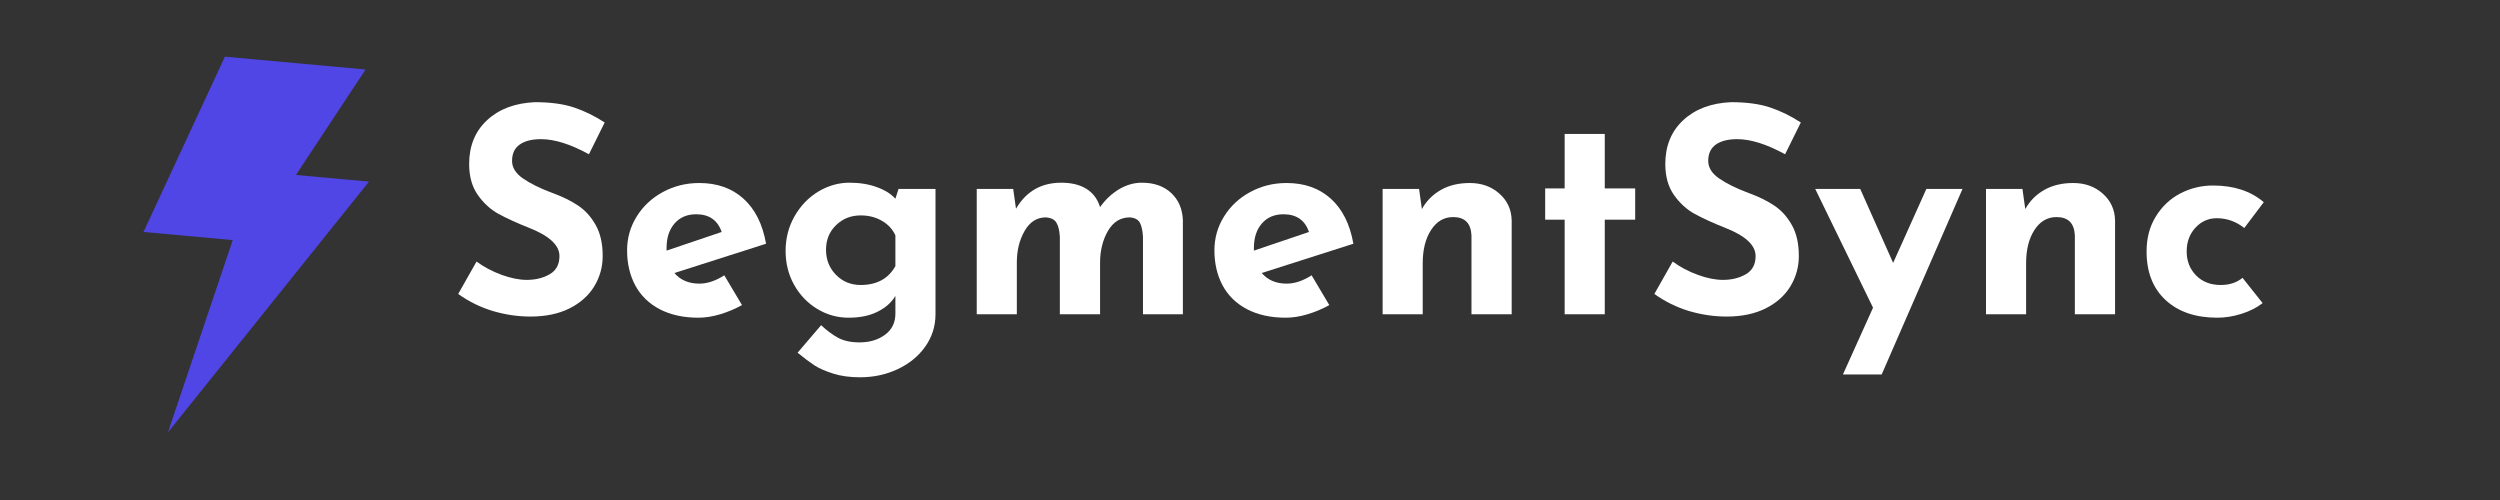
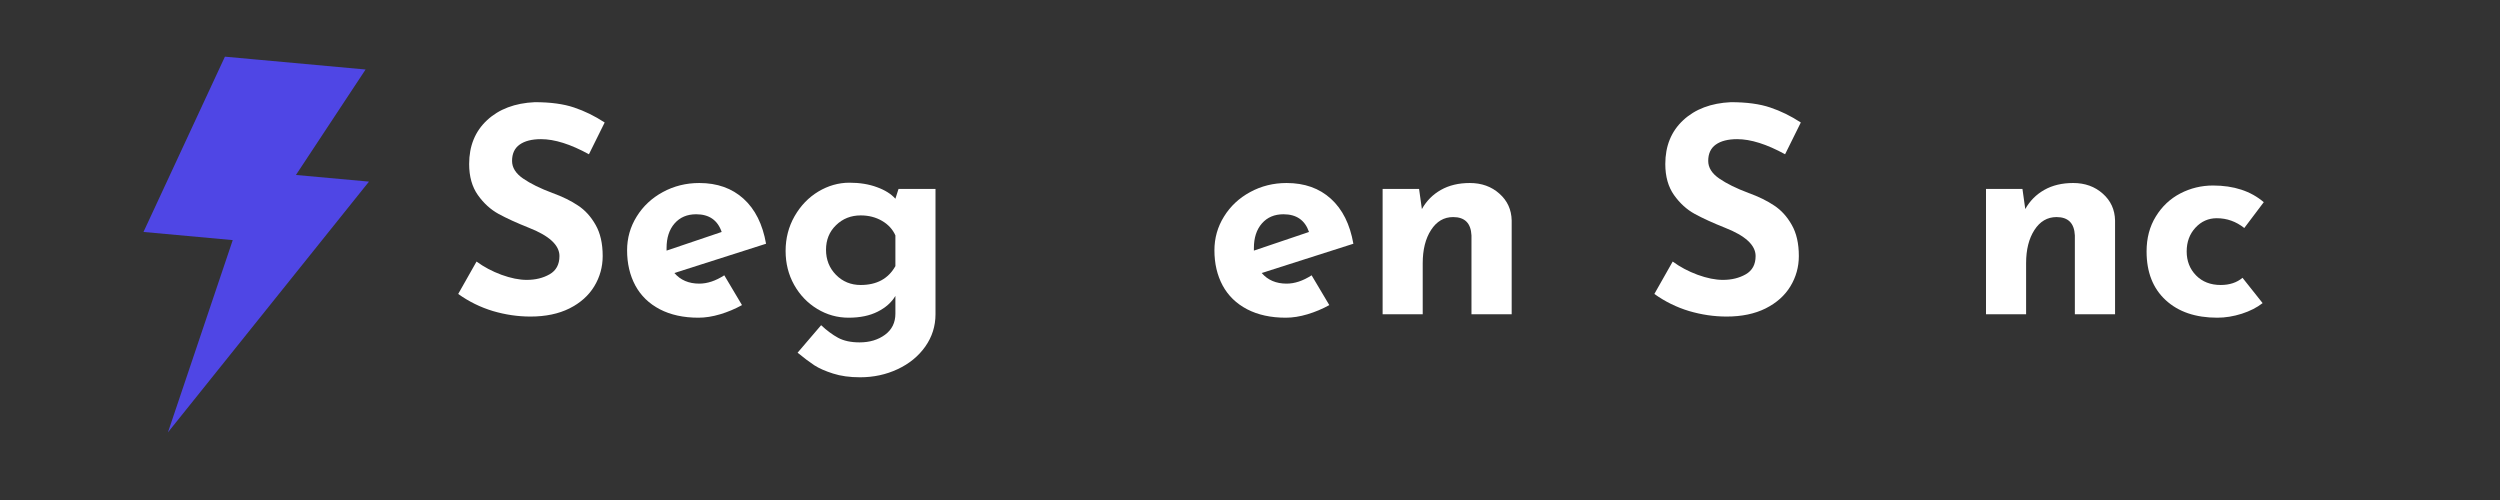
<svg xmlns="http://www.w3.org/2000/svg" width="500" zoomAndPan="magnify" viewBox="0 0 375 75" height="100" preserveAspectRatio="xMidYMid meet" version="1.2">
  <rect x="0" y="0" width="375" height="75" fill="#333333" stroke="none" />
  <defs>
    <clipPath id="2f5a161602">
      <path d="M 21 8 L 56 8 L 56 65 L 21 65 Z M 21 8 " />
    </clipPath>
    <clipPath id="5064b1c4a3">
      <path d="M 24 7.613 L 56.863 10.609 L 51.688 67.375 L 18.824 64.375 Z M 24 7.613 " />
    </clipPath>
    <clipPath id="fa826188f0">
      <path d="M 24 7.613 L 56.863 10.609 L 51.688 67.375 L 18.824 64.375 Z M 24 7.613 " />
    </clipPath>
  </defs>
  <g id="799ce28f88">
    <g clip-rule="nonzero" clip-path="url(#2f5a161602)">
      <g clip-rule="nonzero" clip-path="url(#5064b1c4a3)">
        <g clip-rule="nonzero" clip-path="url(#fa826188f0)">
          <path style=" stroke:none;fill-rule:nonzero;fill:#4f46e5;fill-opacity:1;" d="M 33.738 8.5 L 54.836 10.426 L 44.391 26.246 L 55.348 27.242 L 25.191 64.855 L 34.91 36.016 L 21.523 34.793 L 33.738 8.5 " />
        </g>
      </g>
    </g>
    <g style="fill:#ffffff;fill-opacity:1;">
      <g transform="translate(67.356, 47.139)">
        <path style="stroke:none" d="M 20.984 -24 C 18.234 -25.508 15.836 -26.266 13.797 -26.266 C 12.422 -26.266 11.352 -25.992 10.594 -25.453 C 9.832 -24.91 9.453 -24.094 9.453 -23 C 9.453 -22 10.004 -21.117 11.109 -20.359 C 12.211 -19.598 13.68 -18.875 15.516 -18.188 C 17.016 -17.645 18.289 -17.02 19.344 -16.312 C 20.406 -15.613 21.285 -14.645 21.984 -13.406 C 22.691 -12.176 23.047 -10.617 23.047 -8.734 C 23.047 -7.098 22.625 -5.582 21.781 -4.188 C 20.938 -2.801 19.695 -1.695 18.062 -0.875 C 16.426 -0.062 14.477 0.344 12.219 0.344 C 10.32 0.344 8.441 0.066 6.578 -0.484 C 4.711 -1.047 2.977 -1.898 1.375 -3.047 L 4.125 -7.906 C 5.219 -7.102 6.461 -6.441 7.859 -5.922 C 9.266 -5.41 10.531 -5.156 11.656 -5.156 C 12.969 -5.156 14.113 -5.438 15.094 -6 C 16.07 -6.562 16.562 -7.473 16.562 -8.734 C 16.562 -10.367 15.023 -11.785 11.953 -12.984 C 10.148 -13.703 8.645 -14.391 7.438 -15.047 C 6.238 -15.703 5.203 -16.645 4.328 -17.875 C 3.453 -19.113 3.016 -20.664 3.016 -22.531 C 3.016 -25.25 3.91 -27.441 5.703 -29.109 C 7.492 -30.773 9.879 -31.676 12.859 -31.812 C 15.211 -31.812 17.176 -31.547 18.75 -31.016 C 20.32 -30.492 21.852 -29.742 23.344 -28.766 Z M 20.984 -24 " />
      </g>
    </g>
    <g style="fill:#ffffff;fill-opacity:1;">
      <g transform="translate(92.423, 47.139)">
        <path style="stroke:none" d="M 12.469 -4.594 C 13.676 -4.594 14.926 -5.008 16.219 -5.844 L 18.875 -1.375 C 17.844 -0.801 16.754 -0.344 15.609 0 C 14.461 0.344 13.375 0.516 12.344 0.516 C 10.102 0.516 8.172 0.094 6.547 -0.75 C 4.93 -1.594 3.707 -2.781 2.875 -4.312 C 2.051 -5.852 1.641 -7.613 1.641 -9.594 C 1.641 -11.426 2.117 -13.113 3.078 -14.656 C 4.035 -16.207 5.344 -17.43 7 -18.328 C 8.664 -19.234 10.488 -19.688 12.469 -19.688 C 15.164 -19.688 17.379 -18.898 19.109 -17.328 C 20.848 -15.754 21.973 -13.504 22.484 -10.578 L 8.734 -6.188 C 9.648 -5.125 10.895 -4.594 12.469 -4.594 Z M 12 -15 C 10.645 -15 9.566 -14.539 8.766 -13.625 C 7.961 -12.707 7.562 -11.477 7.562 -9.938 L 7.562 -9.547 L 15.828 -12.344 C 15.223 -14.113 13.945 -15 12 -15 Z M 12 -15 " />
      </g>
    </g>
    <g style="fill:#ffffff;fill-opacity:1;">
      <g transform="translate(116.2, 47.139)">
        <path style="stroke:none" d="M 24.125 -18.797 L 24.125 0 C 24.125 1.781 23.613 3.395 22.594 4.844 C 21.57 6.289 20.191 7.422 18.453 8.234 C 16.723 9.047 14.844 9.453 12.812 9.453 C 11.258 9.453 9.906 9.266 8.75 8.891 C 7.594 8.523 6.66 8.113 5.953 7.656 C 5.254 7.195 4.414 6.566 3.438 5.766 L 6.969 1.641 C 7.82 2.441 8.672 3.07 9.516 3.531 C 10.367 3.988 11.441 4.219 12.734 4.219 C 14.242 4.219 15.516 3.836 16.547 3.078 C 17.586 2.316 18.109 1.258 18.109 -0.094 L 18.109 -2.75 C 17.535 -1.781 16.648 -0.992 15.453 -0.391 C 14.266 0.211 12.812 0.516 11.094 0.516 C 9.406 0.516 7.836 0.078 6.391 -0.797 C 4.941 -1.672 3.785 -2.875 2.922 -4.406 C 2.066 -5.938 1.641 -7.633 1.641 -9.5 C 1.641 -11.395 2.086 -13.129 2.984 -14.703 C 3.891 -16.285 5.078 -17.52 6.547 -18.406 C 8.023 -19.289 9.582 -19.734 11.219 -19.734 C 12.77 -19.734 14.145 -19.508 15.344 -19.062 C 16.551 -18.625 17.473 -18.047 18.109 -17.328 L 18.578 -18.797 Z M 12.906 -4.391 C 15.312 -4.391 17.047 -5.332 18.109 -7.219 L 18.109 -11.828 C 17.703 -12.742 17.031 -13.473 16.094 -14.016 C 15.164 -14.555 14.102 -14.828 12.906 -14.828 C 11.438 -14.828 10.203 -14.336 9.203 -13.359 C 8.203 -12.391 7.703 -11.16 7.703 -9.672 C 7.703 -8.18 8.203 -6.926 9.203 -5.906 C 10.203 -4.895 11.438 -4.391 12.906 -4.391 Z M 12.906 -4.391 " />
      </g>
    </g>
    <g style="fill:#ffffff;fill-opacity:1;">
      <g transform="translate(143.416, 47.139)">
-         <path style="stroke:none" d="M 27.859 -19.734 C 29.691 -19.734 31.16 -19.219 32.266 -18.188 C 33.367 -17.156 33.953 -15.797 34.016 -14.109 L 34.016 0 L 28.031 0 L 28.031 -11.609 C 27.977 -12.555 27.82 -13.266 27.562 -13.734 C 27.301 -14.211 26.801 -14.477 26.062 -14.531 C 24.656 -14.531 23.555 -13.848 22.766 -12.484 C 21.984 -11.129 21.594 -9.535 21.594 -7.703 L 21.594 0 L 15.562 0 L 15.562 -11.609 C 15.508 -12.555 15.336 -13.266 15.047 -13.734 C 14.766 -14.211 14.234 -14.477 13.453 -14.531 C 12.109 -14.531 11.047 -13.848 10.266 -12.484 C 9.492 -11.129 9.109 -9.562 9.109 -7.781 L 9.109 0 L 3.094 0 L 3.094 -18.797 L 8.562 -18.797 L 8.984 -15.828 C 10.504 -18.43 12.77 -19.734 15.781 -19.734 C 17.301 -19.734 18.555 -19.426 19.547 -18.812 C 20.535 -18.195 21.219 -17.285 21.594 -16.078 C 22.395 -17.203 23.344 -18.094 24.438 -18.75 C 25.539 -19.406 26.68 -19.734 27.859 -19.734 Z M 27.859 -19.734 " />
-       </g>
+         </g>
    </g>
    <g style="fill:#ffffff;fill-opacity:1;">
      <g transform="translate(180.522, 47.139)">
        <path style="stroke:none" d="M 12.469 -4.594 C 13.676 -4.594 14.926 -5.008 16.219 -5.844 L 18.875 -1.375 C 17.844 -0.801 16.754 -0.344 15.609 0 C 14.461 0.344 13.375 0.516 12.344 0.516 C 10.102 0.516 8.172 0.094 6.547 -0.75 C 4.93 -1.594 3.707 -2.781 2.875 -4.312 C 2.051 -5.852 1.641 -7.613 1.641 -9.594 C 1.641 -11.426 2.117 -13.113 3.078 -14.656 C 4.035 -16.207 5.344 -17.43 7 -18.328 C 8.664 -19.234 10.488 -19.688 12.469 -19.688 C 15.164 -19.688 17.379 -18.898 19.109 -17.328 C 20.848 -15.754 21.973 -13.504 22.484 -10.578 L 8.734 -6.188 C 9.648 -5.125 10.895 -4.594 12.469 -4.594 Z M 12 -15 C 10.645 -15 9.566 -14.539 8.766 -13.625 C 7.961 -12.707 7.562 -11.477 7.562 -9.938 L 7.562 -9.547 L 15.828 -12.344 C 15.223 -14.113 13.945 -15 12 -15 Z M 12 -15 " />
      </g>
    </g>
    <g style="fill:#ffffff;fill-opacity:1;">
      <g transform="translate(204.299, 47.139)">
        <path style="stroke:none" d="M 16.172 -19.688 C 17.941 -19.688 19.422 -19.156 20.609 -18.094 C 21.805 -17.039 22.422 -15.695 22.453 -14.062 L 22.453 0 L 16.422 0 L 16.422 -11.828 C 16.336 -13.66 15.422 -14.578 13.672 -14.578 C 12.297 -14.578 11.191 -13.93 10.359 -12.641 C 9.523 -11.348 9.109 -9.688 9.109 -7.656 L 9.109 0 L 3.094 0 L 3.094 -18.797 L 8.562 -18.797 L 8.984 -15.781 C 9.672 -17.008 10.625 -17.969 11.844 -18.656 C 13.062 -19.344 14.504 -19.688 16.172 -19.688 Z M 16.172 -19.688 " />
      </g>
    </g>
    <g style="fill:#ffffff;fill-opacity:1;">
      <g transform="translate(229.839, 47.139)">
-         <path style="stroke:none" d="M 10.875 -27.047 L 10.875 -18.875 L 15.438 -18.875 L 15.438 -14.188 L 10.875 -14.188 L 10.875 0 L 4.859 0 L 4.859 -14.188 L 1.938 -14.188 L 1.938 -18.875 L 4.859 -18.875 L 4.859 -27.047 Z M 10.875 -27.047 " />
-       </g>
+         </g>
    </g>
    <g style="fill:#ffffff;fill-opacity:1;">
      <g transform="translate(246.779, 47.139)">
        <path style="stroke:none" d="M 20.984 -24 C 18.234 -25.508 15.836 -26.266 13.797 -26.266 C 12.422 -26.266 11.352 -25.992 10.594 -25.453 C 9.832 -24.91 9.453 -24.094 9.453 -23 C 9.453 -22 10.004 -21.117 11.109 -20.359 C 12.211 -19.598 13.68 -18.875 15.516 -18.188 C 17.016 -17.645 18.289 -17.02 19.344 -16.312 C 20.406 -15.613 21.285 -14.645 21.984 -13.406 C 22.691 -12.176 23.047 -10.617 23.047 -8.734 C 23.047 -7.098 22.625 -5.582 21.781 -4.188 C 20.938 -2.801 19.695 -1.695 18.062 -0.875 C 16.426 -0.062 14.477 0.344 12.219 0.344 C 10.32 0.344 8.441 0.066 6.578 -0.484 C 4.711 -1.047 2.977 -1.898 1.375 -3.047 L 4.125 -7.906 C 5.219 -7.102 6.461 -6.441 7.859 -5.922 C 9.266 -5.41 10.531 -5.156 11.656 -5.156 C 12.969 -5.156 14.113 -5.438 15.094 -6 C 16.07 -6.562 16.562 -7.473 16.562 -8.734 C 16.562 -10.367 15.023 -11.785 11.953 -12.984 C 10.148 -13.703 8.645 -14.391 7.438 -15.047 C 6.238 -15.703 5.203 -16.645 4.328 -17.875 C 3.453 -19.113 3.016 -20.664 3.016 -22.531 C 3.016 -25.25 3.91 -27.441 5.703 -29.109 C 7.492 -30.773 9.879 -31.676 12.859 -31.812 C 15.211 -31.812 17.176 -31.547 18.75 -31.016 C 20.32 -30.492 21.852 -29.742 23.344 -28.766 Z M 20.984 -24 " />
      </g>
    </g>
    <g style="fill:#ffffff;fill-opacity:1;">
      <g transform="translate(271.846, 47.139)">
-         <path style="stroke:none" d="M 22.531 -18.797 L 10.406 9.031 L 4.594 9.031 L 9.109 -0.984 L 0.438 -18.797 L 7.188 -18.797 L 12.125 -7.703 L 17.109 -18.797 Z M 22.531 -18.797 " />
-       </g>
+         </g>
    </g>
    <g style="fill:#ffffff;fill-opacity:1;">
      <g transform="translate(294.806, 47.139)">
        <path style="stroke:none" d="M 16.172 -19.688 C 17.941 -19.688 19.422 -19.156 20.609 -18.094 C 21.805 -17.039 22.422 -15.695 22.453 -14.062 L 22.453 0 L 16.422 0 L 16.422 -11.828 C 16.336 -13.66 15.422 -14.578 13.672 -14.578 C 12.297 -14.578 11.191 -13.93 10.359 -12.641 C 9.523 -11.348 9.109 -9.688 9.109 -7.656 L 9.109 0 L 3.094 0 L 3.094 -18.797 L 8.562 -18.797 L 8.984 -15.781 C 9.672 -17.008 10.625 -17.969 11.844 -18.656 C 13.062 -19.344 14.504 -19.688 16.172 -19.688 Z M 16.172 -19.688 " />
      </g>
    </g>
    <g style="fill:#ffffff;fill-opacity:1;">
      <g transform="translate(320.346, 47.139)">
        <path style="stroke:none" d="M 19.047 -1.672 C 18.211 -1.016 17.172 -0.484 15.922 -0.078 C 14.68 0.316 13.457 0.516 12.25 0.516 C 8.988 0.516 6.406 -0.363 4.5 -2.125 C 2.594 -3.883 1.641 -6.316 1.641 -9.422 C 1.641 -11.422 2.102 -13.172 3.031 -14.672 C 3.957 -16.18 5.18 -17.332 6.703 -18.125 C 8.223 -18.914 9.859 -19.312 11.609 -19.312 C 14.734 -19.312 17.27 -18.477 19.219 -16.812 L 16.297 -12.938 C 15.066 -13.914 13.691 -14.406 12.172 -14.406 C 10.91 -14.406 9.844 -13.93 8.969 -12.984 C 8.094 -12.035 7.656 -10.848 7.656 -9.422 C 7.656 -7.984 8.125 -6.785 9.062 -5.828 C 10.008 -4.867 11.242 -4.391 12.766 -4.391 C 14.086 -4.391 15.176 -4.75 16.031 -5.469 Z M 19.047 -1.672 " />
      </g>
    </g>
  </g>
</svg>